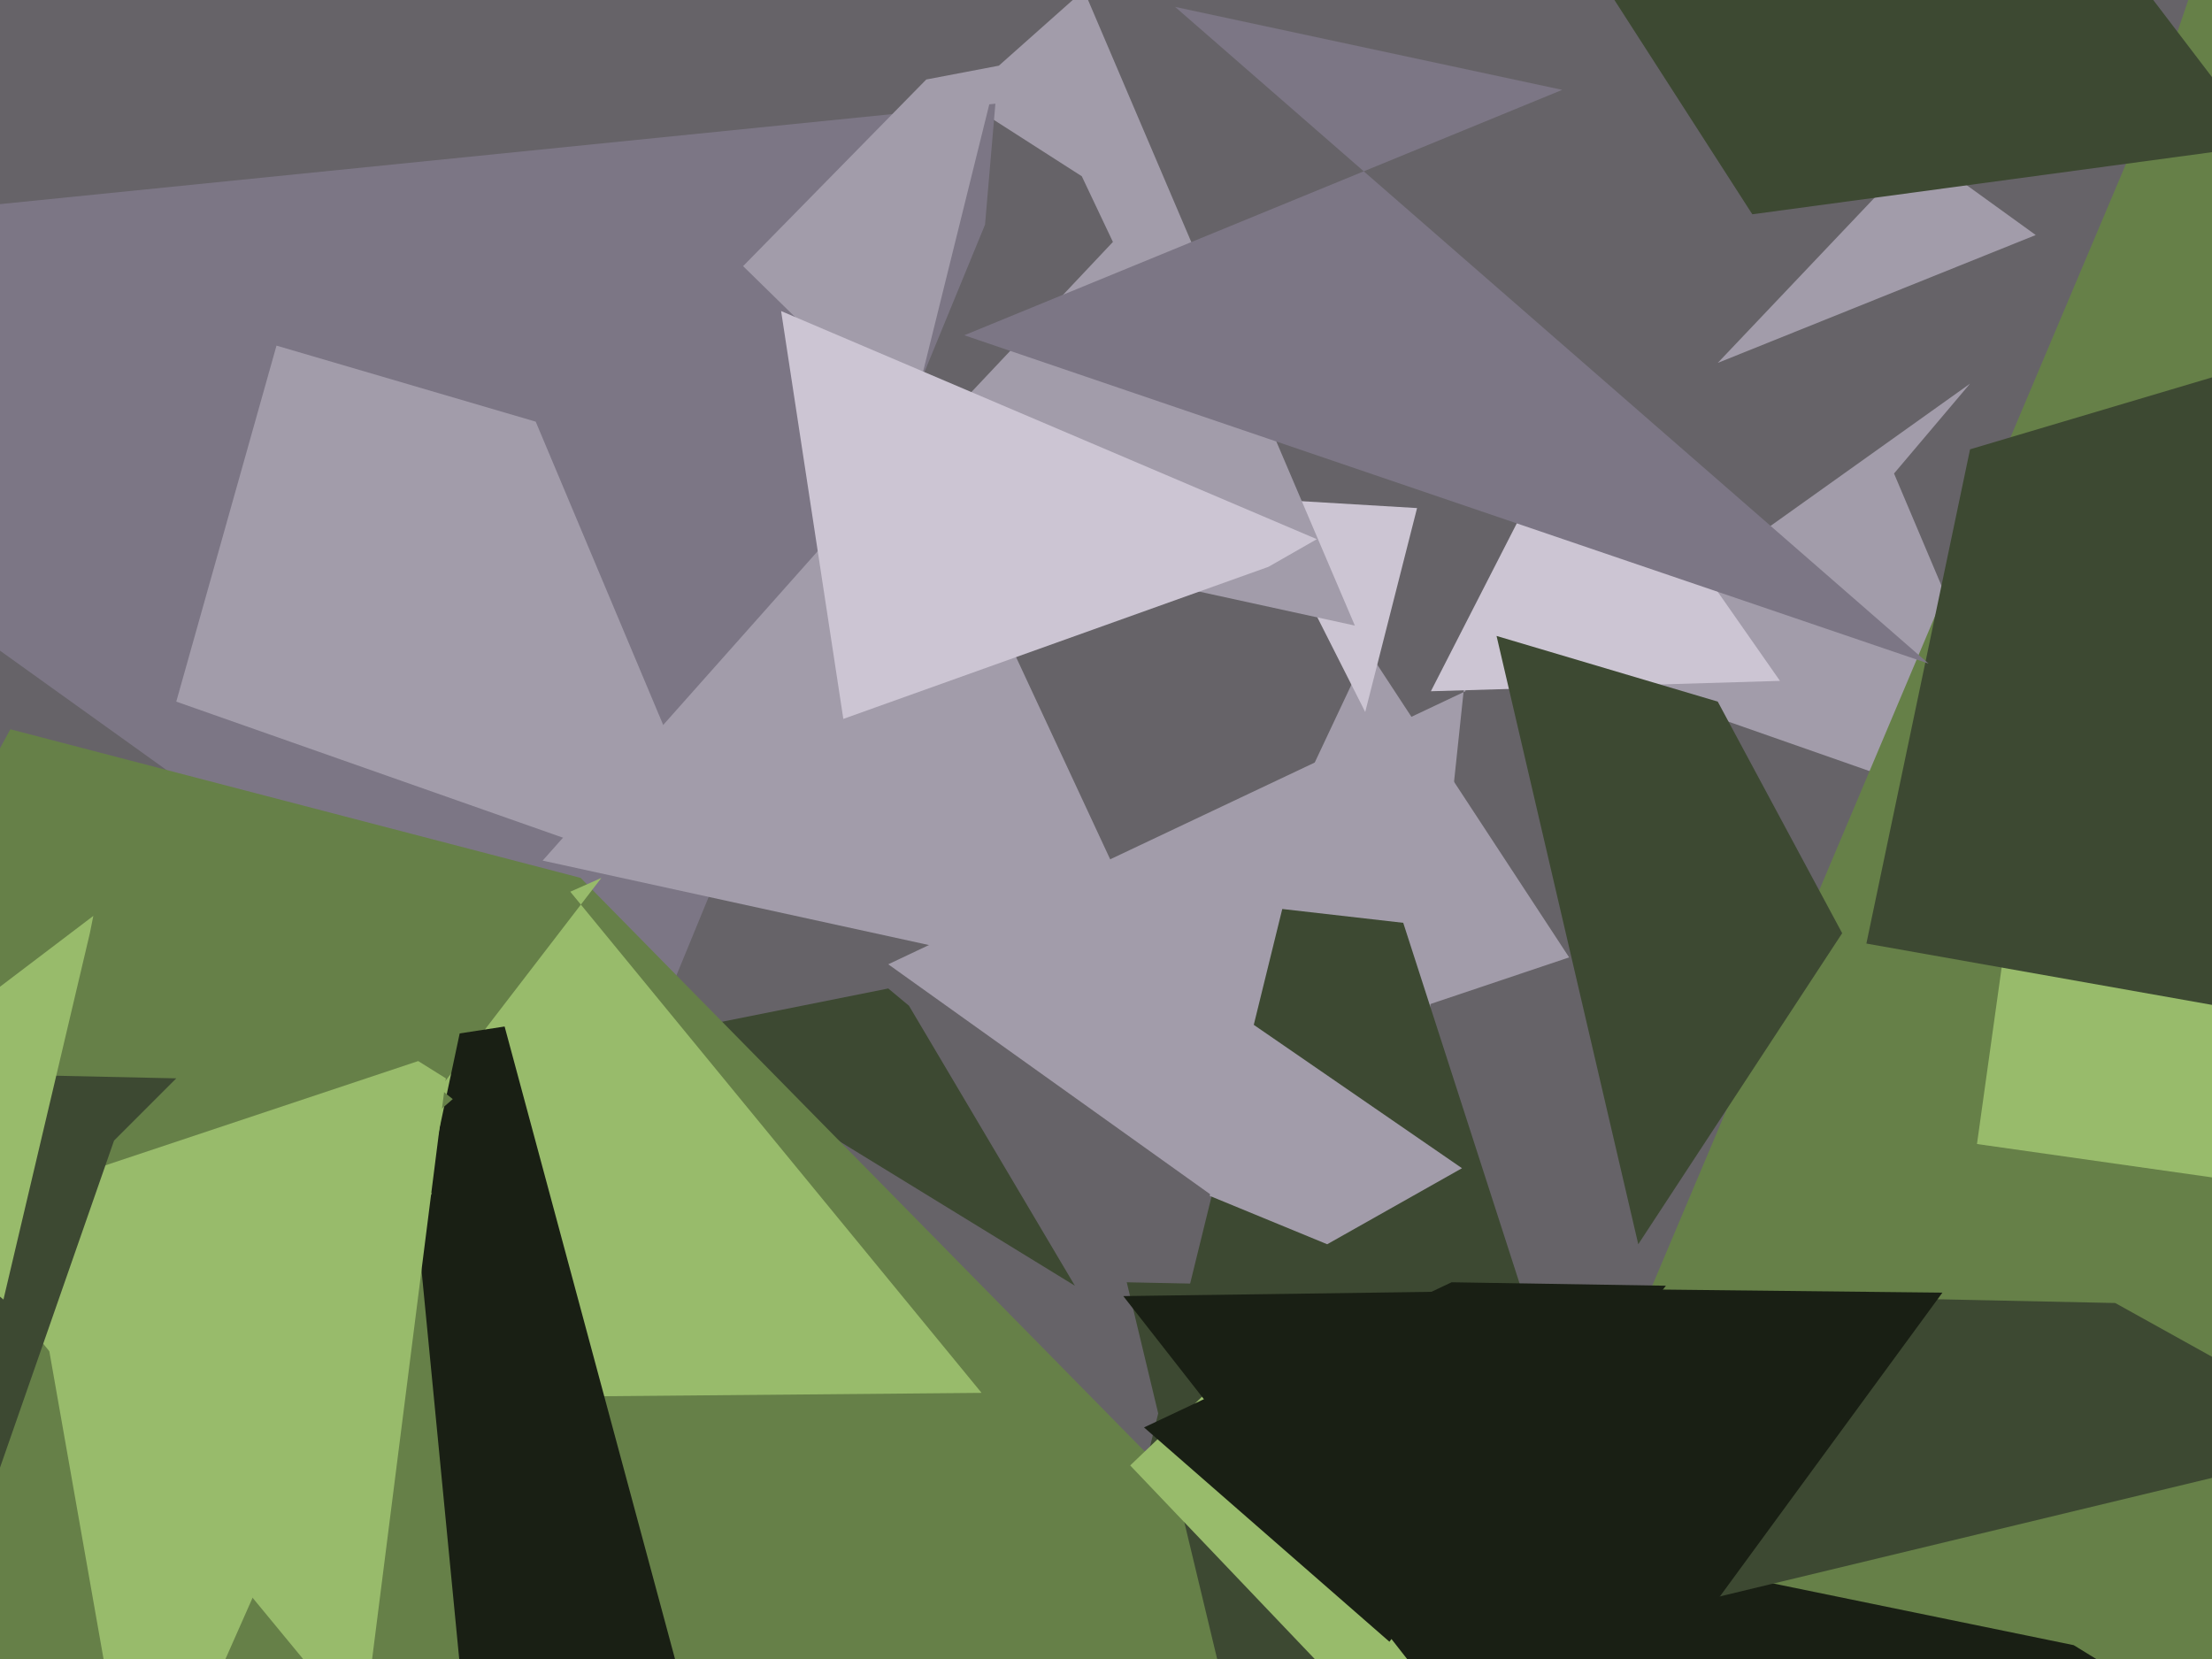
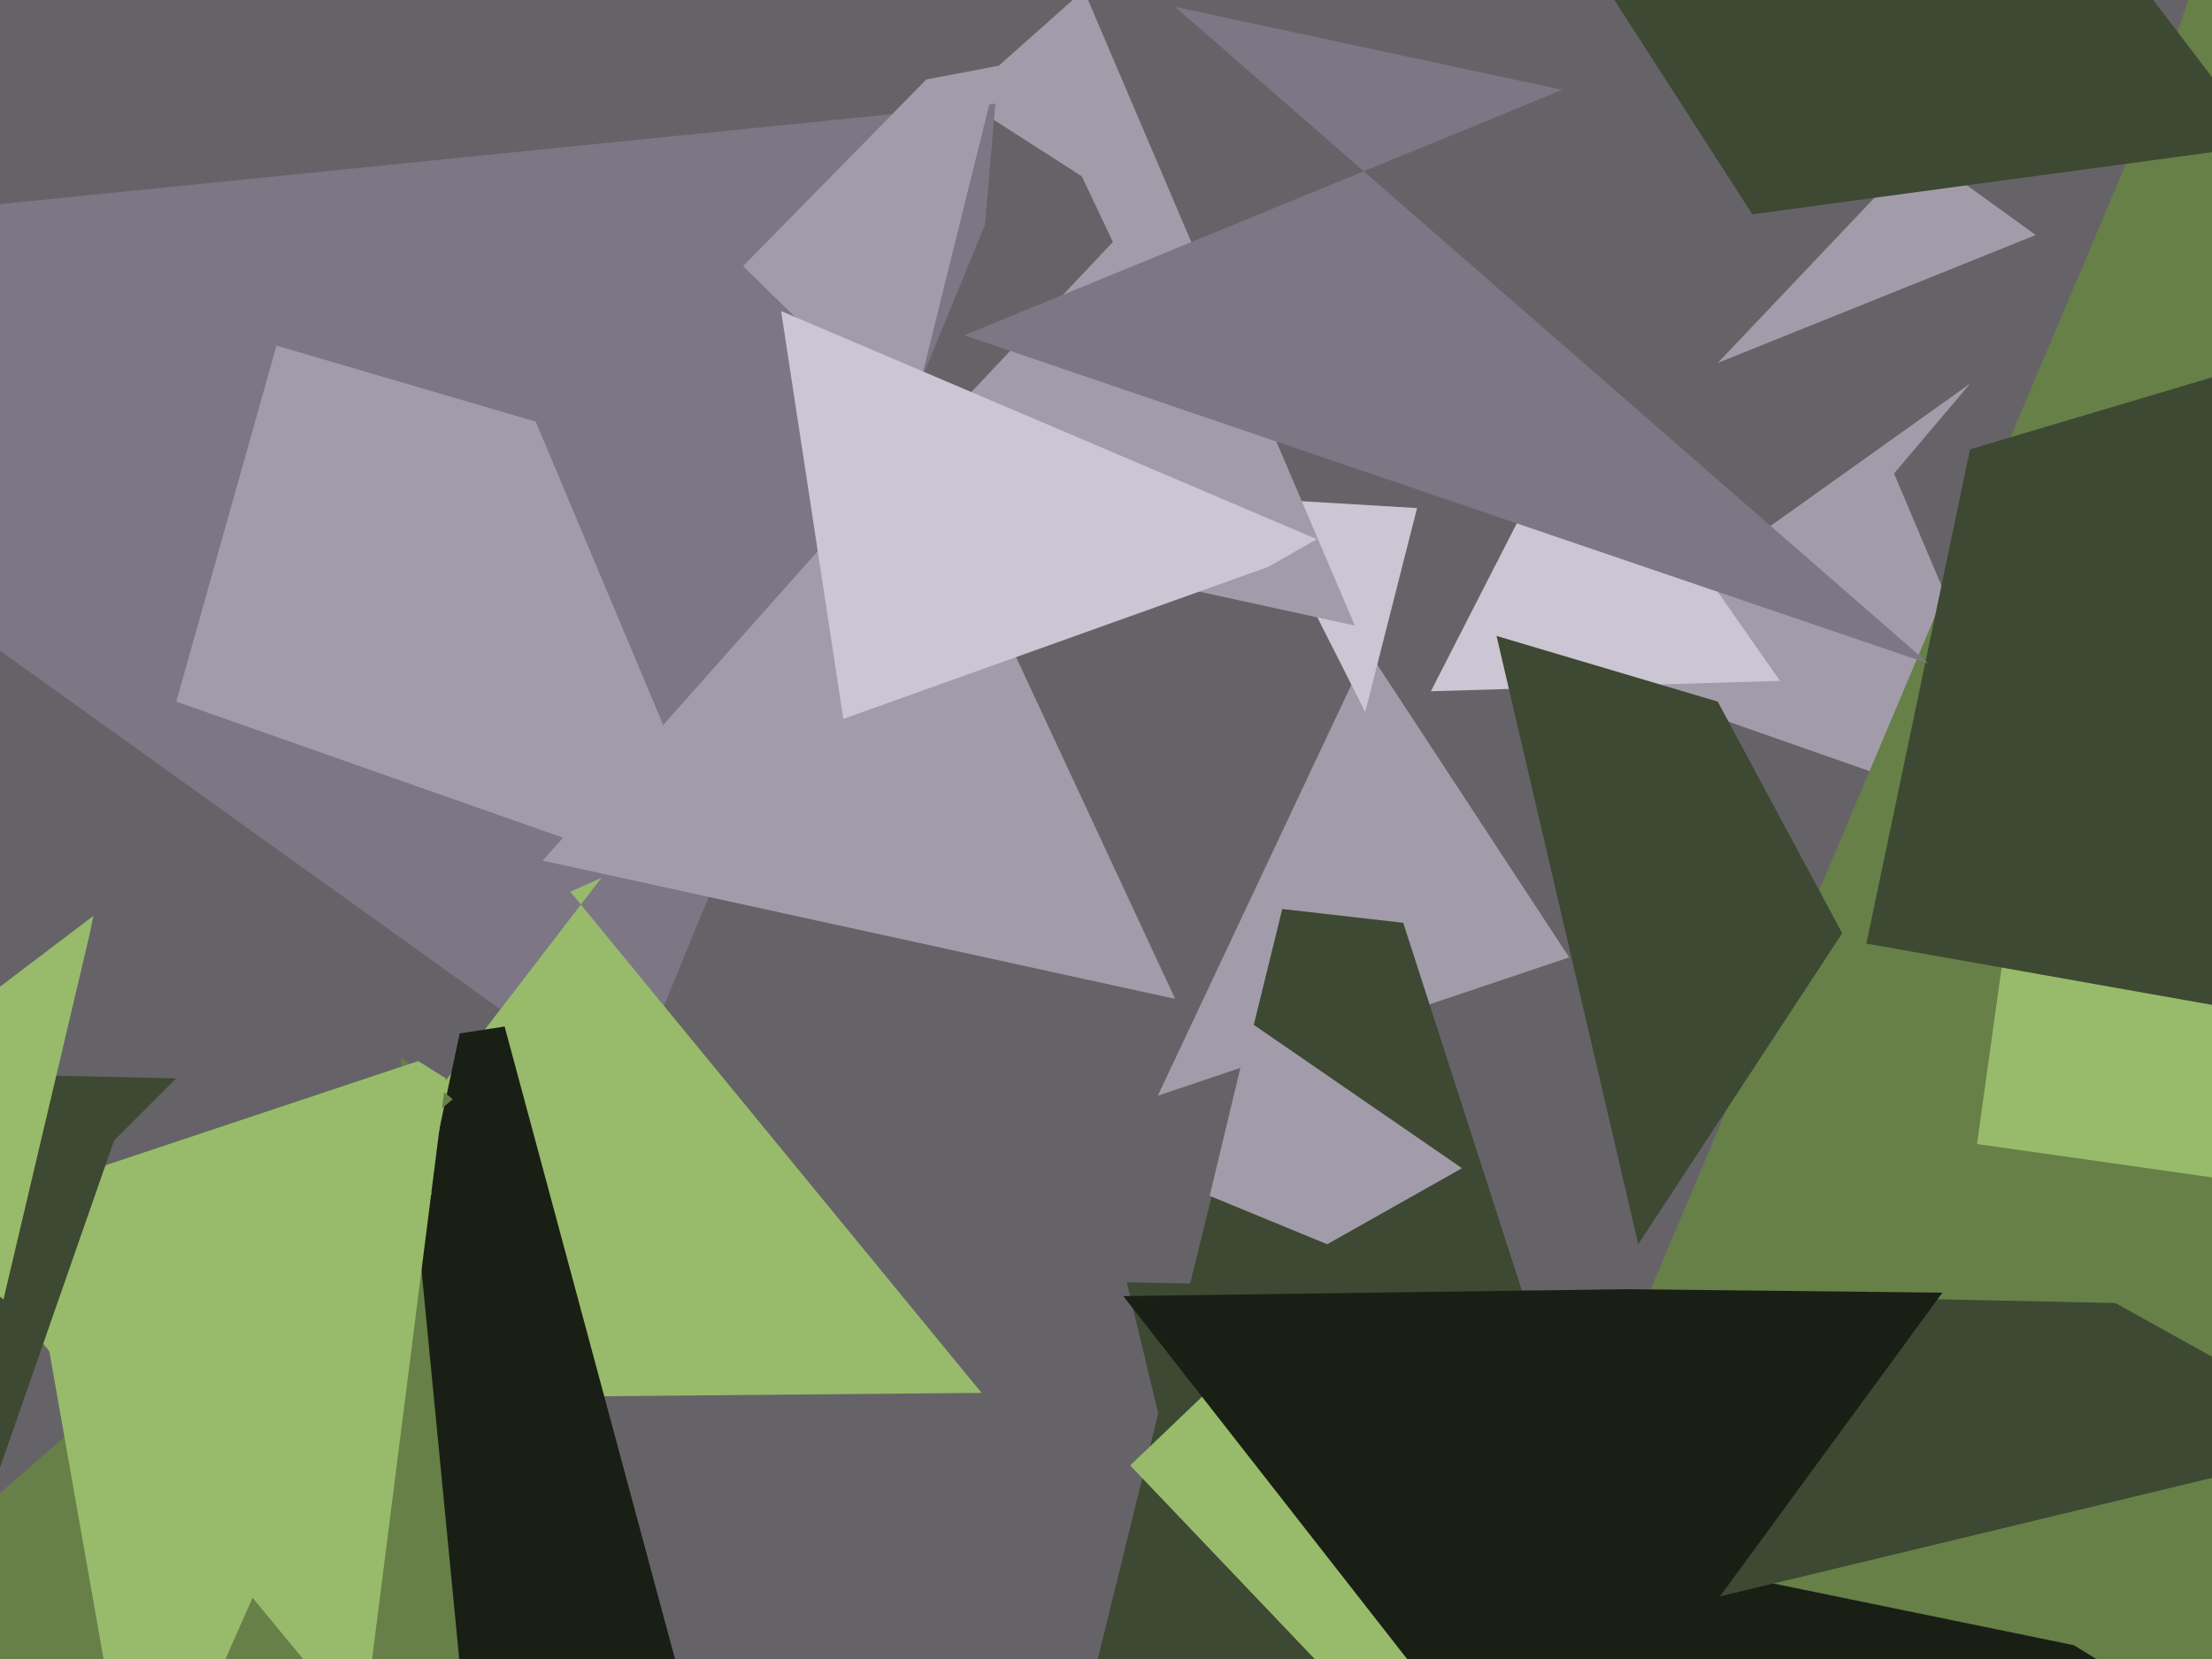
<svg xmlns="http://www.w3.org/2000/svg" width="640px" height="480px">
  <rect width="640" height="480" fill="rgb(102,99,104)" />
  <polygon points="589,68 497,105 553,46 499,3" fill="rgb(162,156,170)" />
  <polygon points="592,241 455,193 570,111 548,137" fill="rgb(162,156,170)" />
  <polygon points="454,277 335,317 400,179 395,187" fill="rgb(162,156,170)" />
  <polygon points="724,461 356,661 625,24 646,-38" fill="rgb(102,128,72)" />
  <polygon points="395,206 351,119 326,142 410,147" fill="rgb(204,197,211)" />
  <polygon points="392,181 163,131 352,-37 305,-23" fill="rgb(162,156,170)" />
-   <polygon points="404,384 257,279 424,200 424,195" fill="rgb(162,156,170)" />
  <polygon points="496,546 310,511 371,263 406,267" fill="rgb(61,73,50)" />
  <polygon points="108,297 118,-74 313,51 322,70" fill="rgb(102,99,104)" />
  <polygon points="181,318 -158,75 288,30 285,65" fill="rgb(124,118,133)" />
  <polygon points="741,355 572,331 598,145 591,196" fill="rgb(152,187,107)" />
-   <polygon points="311,372 192,299 257,286 263,291" fill="rgb(61,73,50)" />
  <polygon points="515,197 414,200 458,114 457,114" fill="rgb(204,197,211)" />
  <polygon points="664,295 540,273 570,130 644,108" fill="rgb(61,73,50)" />
-   <polygon points="406,496 -153,496 3,211 168,254" fill="rgb(102,128,72)" />
  <polygon points="544,642 449,445 600,476 613,484" fill="rgb(25,31,20)" />
  <polygon points="558,192 279,97 452,26 340,2" fill="rgb(124,118,133)" />
  <polygon points="356,496 326,371 612,377 684,417" fill="rgb(61,73,50)" />
  <polygon points="284,403 58,405 174,254 165,258" fill="rgb(152,187,107)" />
  <polygon points="213,260 51,203 80,100 155,122" fill="rgb(162,156,170)" />
  <polygon points="474,360 433,184 497,203 533,270" fill="rgb(61,73,50)" />
  <polygon points="429,531 327,424 373,380 399,391" fill="rgb(152,187,107)" />
  <polygon points="263,124 215,77 268,23 289,19" fill="rgb(162,156,170)" />
  <polygon points="340,289 157,249 269,123 266,130" fill="rgb(162,156,170)" />
  <polygon points="205,516 81,544 133,299 146,297" fill="rgb(25,31,20)" />
  <polygon points="655,42 507,62 359,-168 479,-189" fill="rgb(61,73,50)" />
  <polygon points="138,533 -177,586 131,318 116,306" fill="rgb(102,128,72)" />
  <polygon points="423,338 384,360 350,346 362,296" fill="rgb(162,156,170)" />
  <polygon points="105,501 -17,353 121,307 129,312" fill="rgb(152,187,107)" />
  <polygon points="40,537 6,344 107,362 125,345" fill="rgb(152,187,107)" />
  <polygon points="-20,482 -87,309 51,312 33,330" fill="rgb(61,73,50)" />
  <polygon points="447,531 325,375 470,373 562,374" fill="rgb(25,31,20)" />
  <polygon points="1,376 -56,328 27,265 26,270" fill="rgb(152,187,107)" />
-   <polygon points="402,475 331,413 420,371 482,372" fill="rgb(25,31,20)" />
  <polygon points="244,208 226,90 381,156 367,164" fill="rgb(204,197,211)" />
</svg>